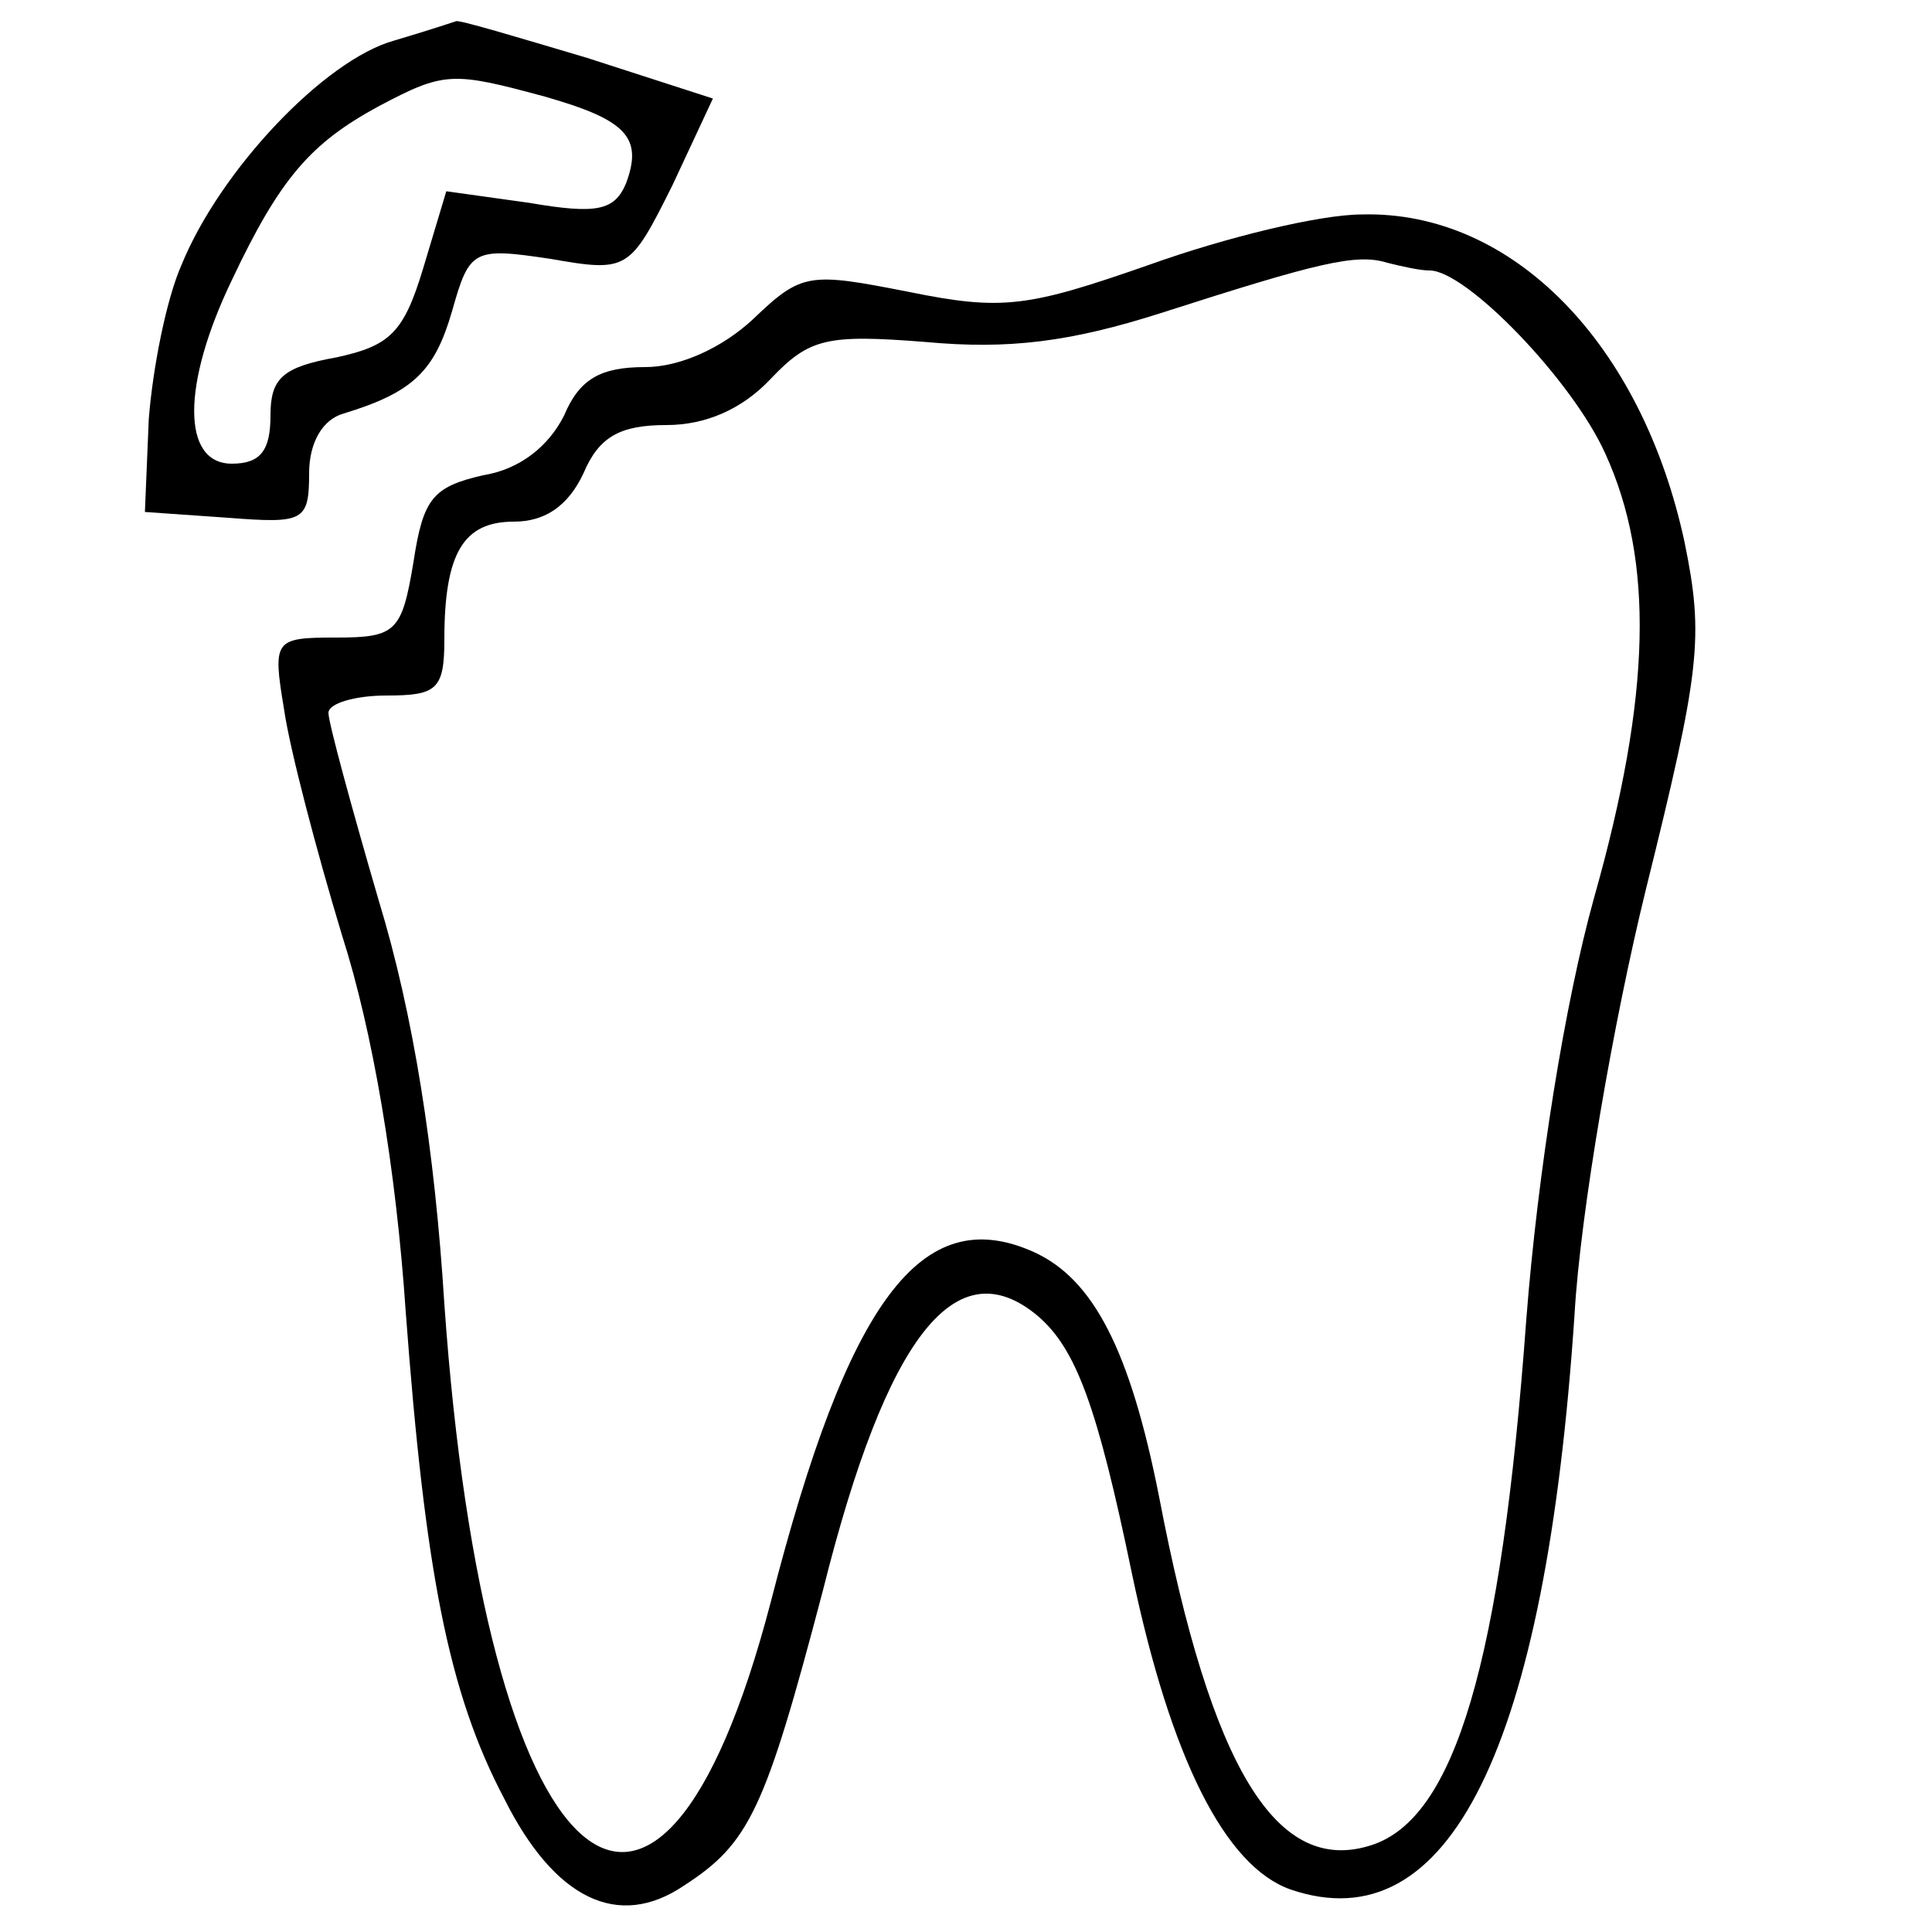
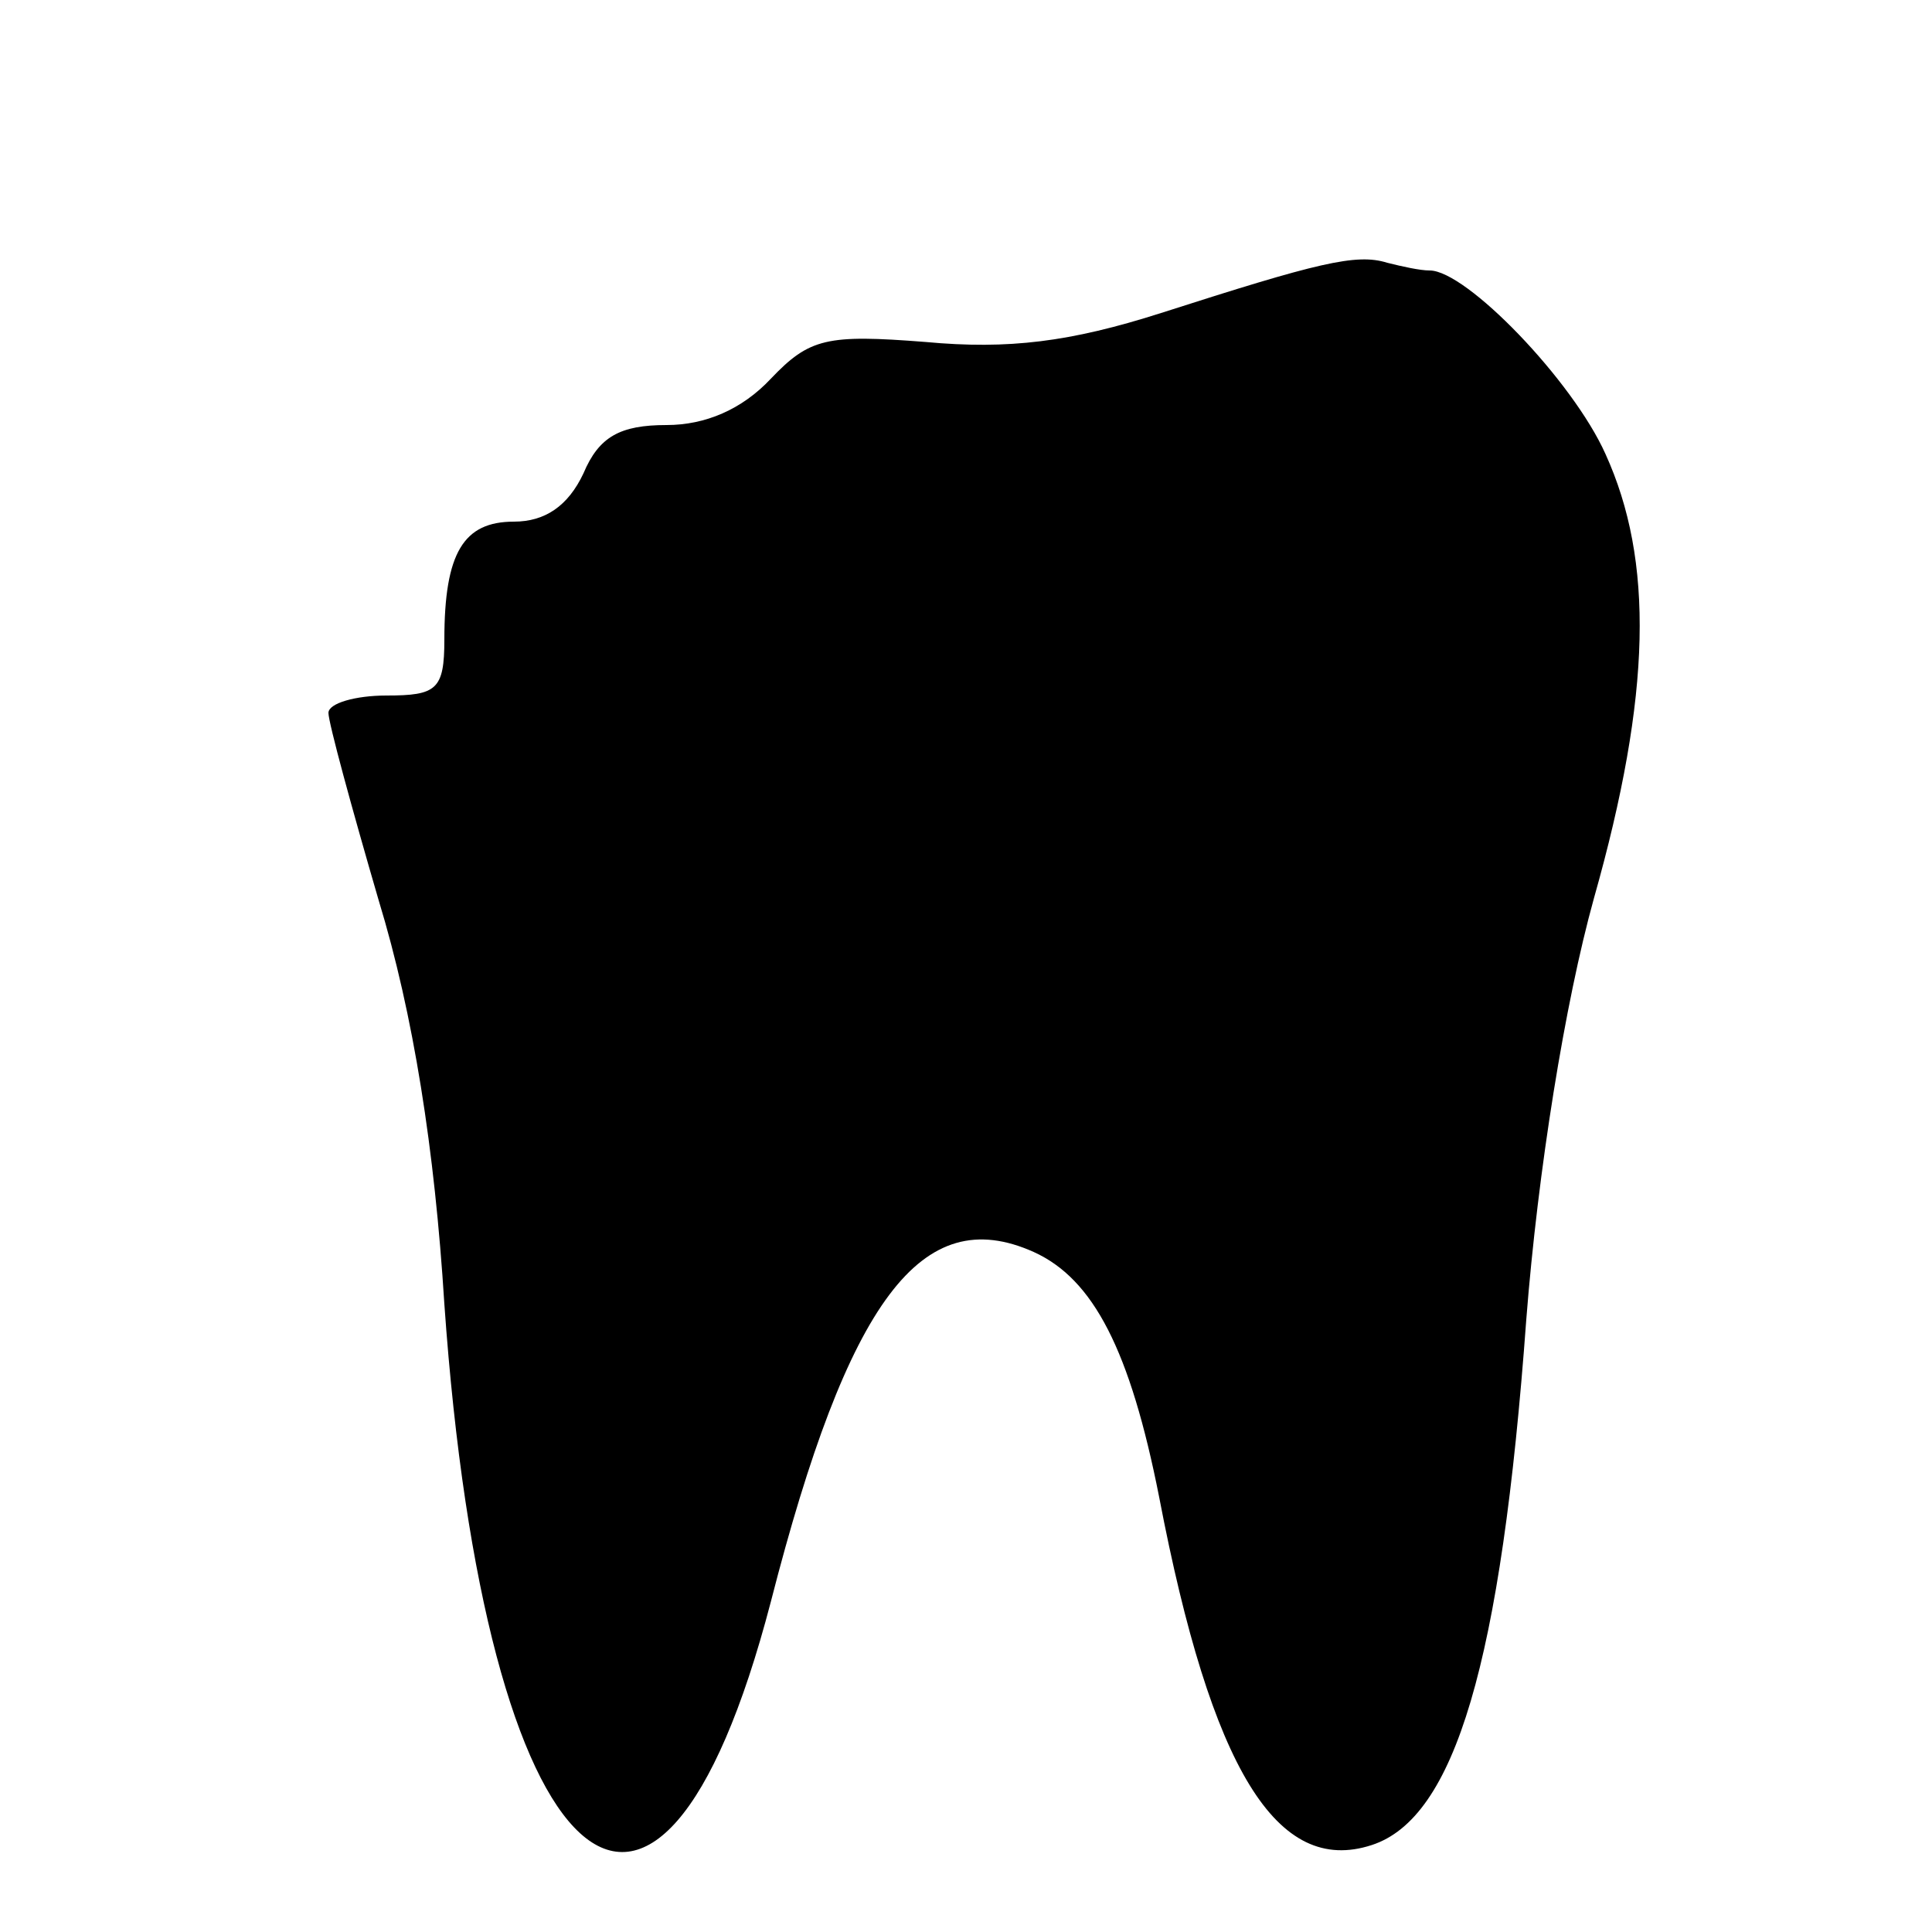
<svg xmlns="http://www.w3.org/2000/svg" version="1.0" width="100pt" height="100pt" viewBox="0 0 100 100" preserveAspectRatio="xMidYMid meet">
  <g transform="translate(0,100) scale(0.1,-0.1)" fill="#000000" stroke="none">
-     <path d="M204 979 c-36 -10 -90 -67 -110 -116 -8 -18 -15 -54 -17 -80 l-2 -48 43 -3 c39 -3 42 -2 42 23 0 16 7 28 18 31 36 11 47 22 56 53 9 32 11 33 51 27 40 -7 41 -6 63 38 l21 45 -65 21 c-37 11 -67 20 -68 19 0 0 -15 -5 -32 -10z m78 -29 c42 -12 51 -21 42 -45 -6 -14 -15 -16 -50 -10 l-43 6 -12 -40 c-10 -33 -17 -40 -45 -46 -28 -5 -34 -11 -34 -30 0 -18 -5 -25 -20 -25 -26 0 -26 41 0 95 25 53 41 71 76 90 34 18 38 18 86 5z" />
-     <path d="M595 863 c-63 -22 -76 -24 -125 -14 -51 10 -55 10 -80 -14 -16 -15 -38 -25 -56 -25 -23 0 -34 -6 -42 -25 -8 -16 -23 -28 -42 -31 -26 -6 -31 -12 -36 -45 -6 -36 -9 -39 -40 -39 -32 0 -33 -1 -27 -37 3 -21 17 -74 30 -117 16 -50 28 -121 33 -195 10 -134 22 -197 51 -252 26 -52 59 -68 93 -45 34 22 42 39 72 153 33 132 69 177 111 142 20 -17 31 -47 49 -134 20 -95 48 -151 82 -163 82 -28 132 73 147 298 3 52 20 151 37 220 28 113 30 130 20 179 -22 103 -89 172 -167 170 -22 0 -71 -12 -110 -26z m145 -3 c19 0 74 -57 91 -95 25 -55 24 -124 -6 -230 -15 -54 -29 -141 -35 -218 -13 -178 -37 -258 -80 -272 -49 -16 -83 39 -110 180 -15 76 -34 113 -65 127 -58 26 -96 -25 -136 -181 -59 -226 -148 -145 -169 154 -5 80 -16 150 -34 209 -14 48 -26 92 -26 97 0 5 14 9 30 9 26 0 30 3 30 29 0 45 10 61 36 61 16 0 28 8 36 25 8 19 19 25 43 25 20 0 39 8 54 24 20 21 29 23 80 19 43 -4 75 0 122 15 81 26 101 31 117 26 8 -2 17 -4 22 -4z" />
+     <path d="M595 863 z m145 -3 c19 0 74 -57 91 -95 25 -55 24 -124 -6 -230 -15 -54 -29 -141 -35 -218 -13 -178 -37 -258 -80 -272 -49 -16 -83 39 -110 180 -15 76 -34 113 -65 127 -58 26 -96 -25 -136 -181 -59 -226 -148 -145 -169 154 -5 80 -16 150 -34 209 -14 48 -26 92 -26 97 0 5 14 9 30 9 26 0 30 3 30 29 0 45 10 61 36 61 16 0 28 8 36 25 8 19 19 25 43 25 20 0 39 8 54 24 20 21 29 23 80 19 43 -4 75 0 122 15 81 26 101 31 117 26 8 -2 17 -4 22 -4z" />
  </g>
</svg>